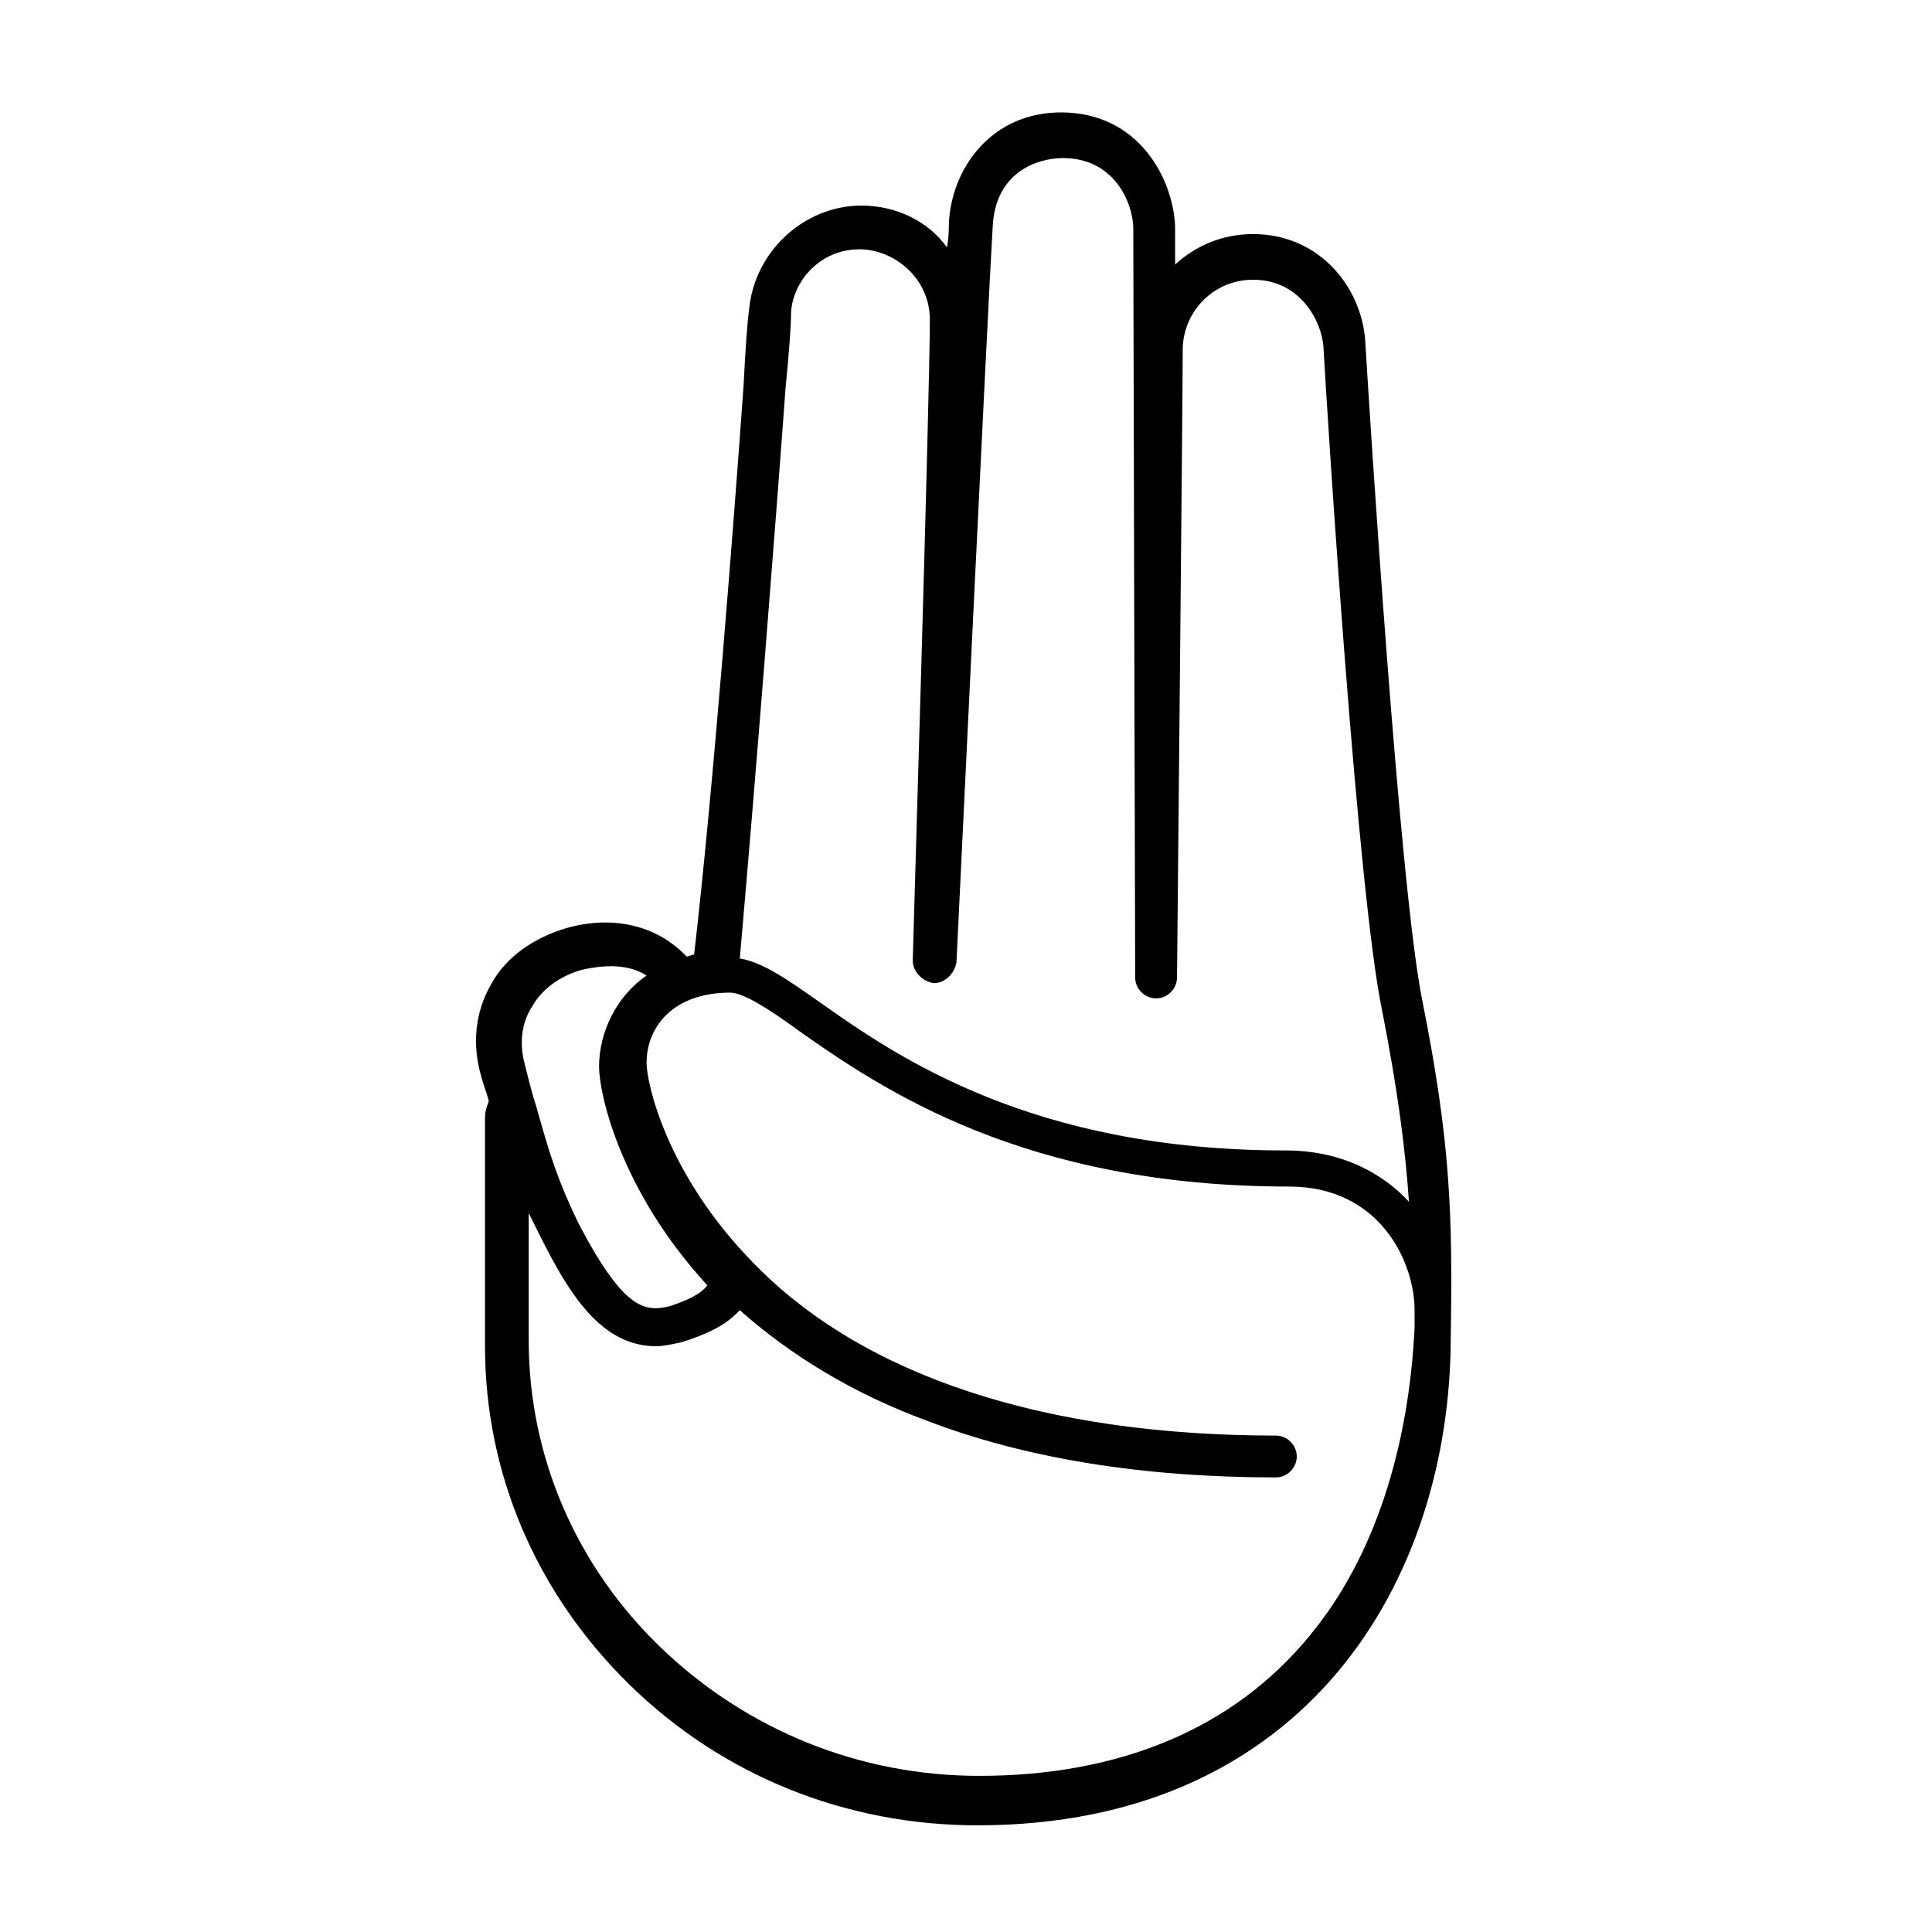
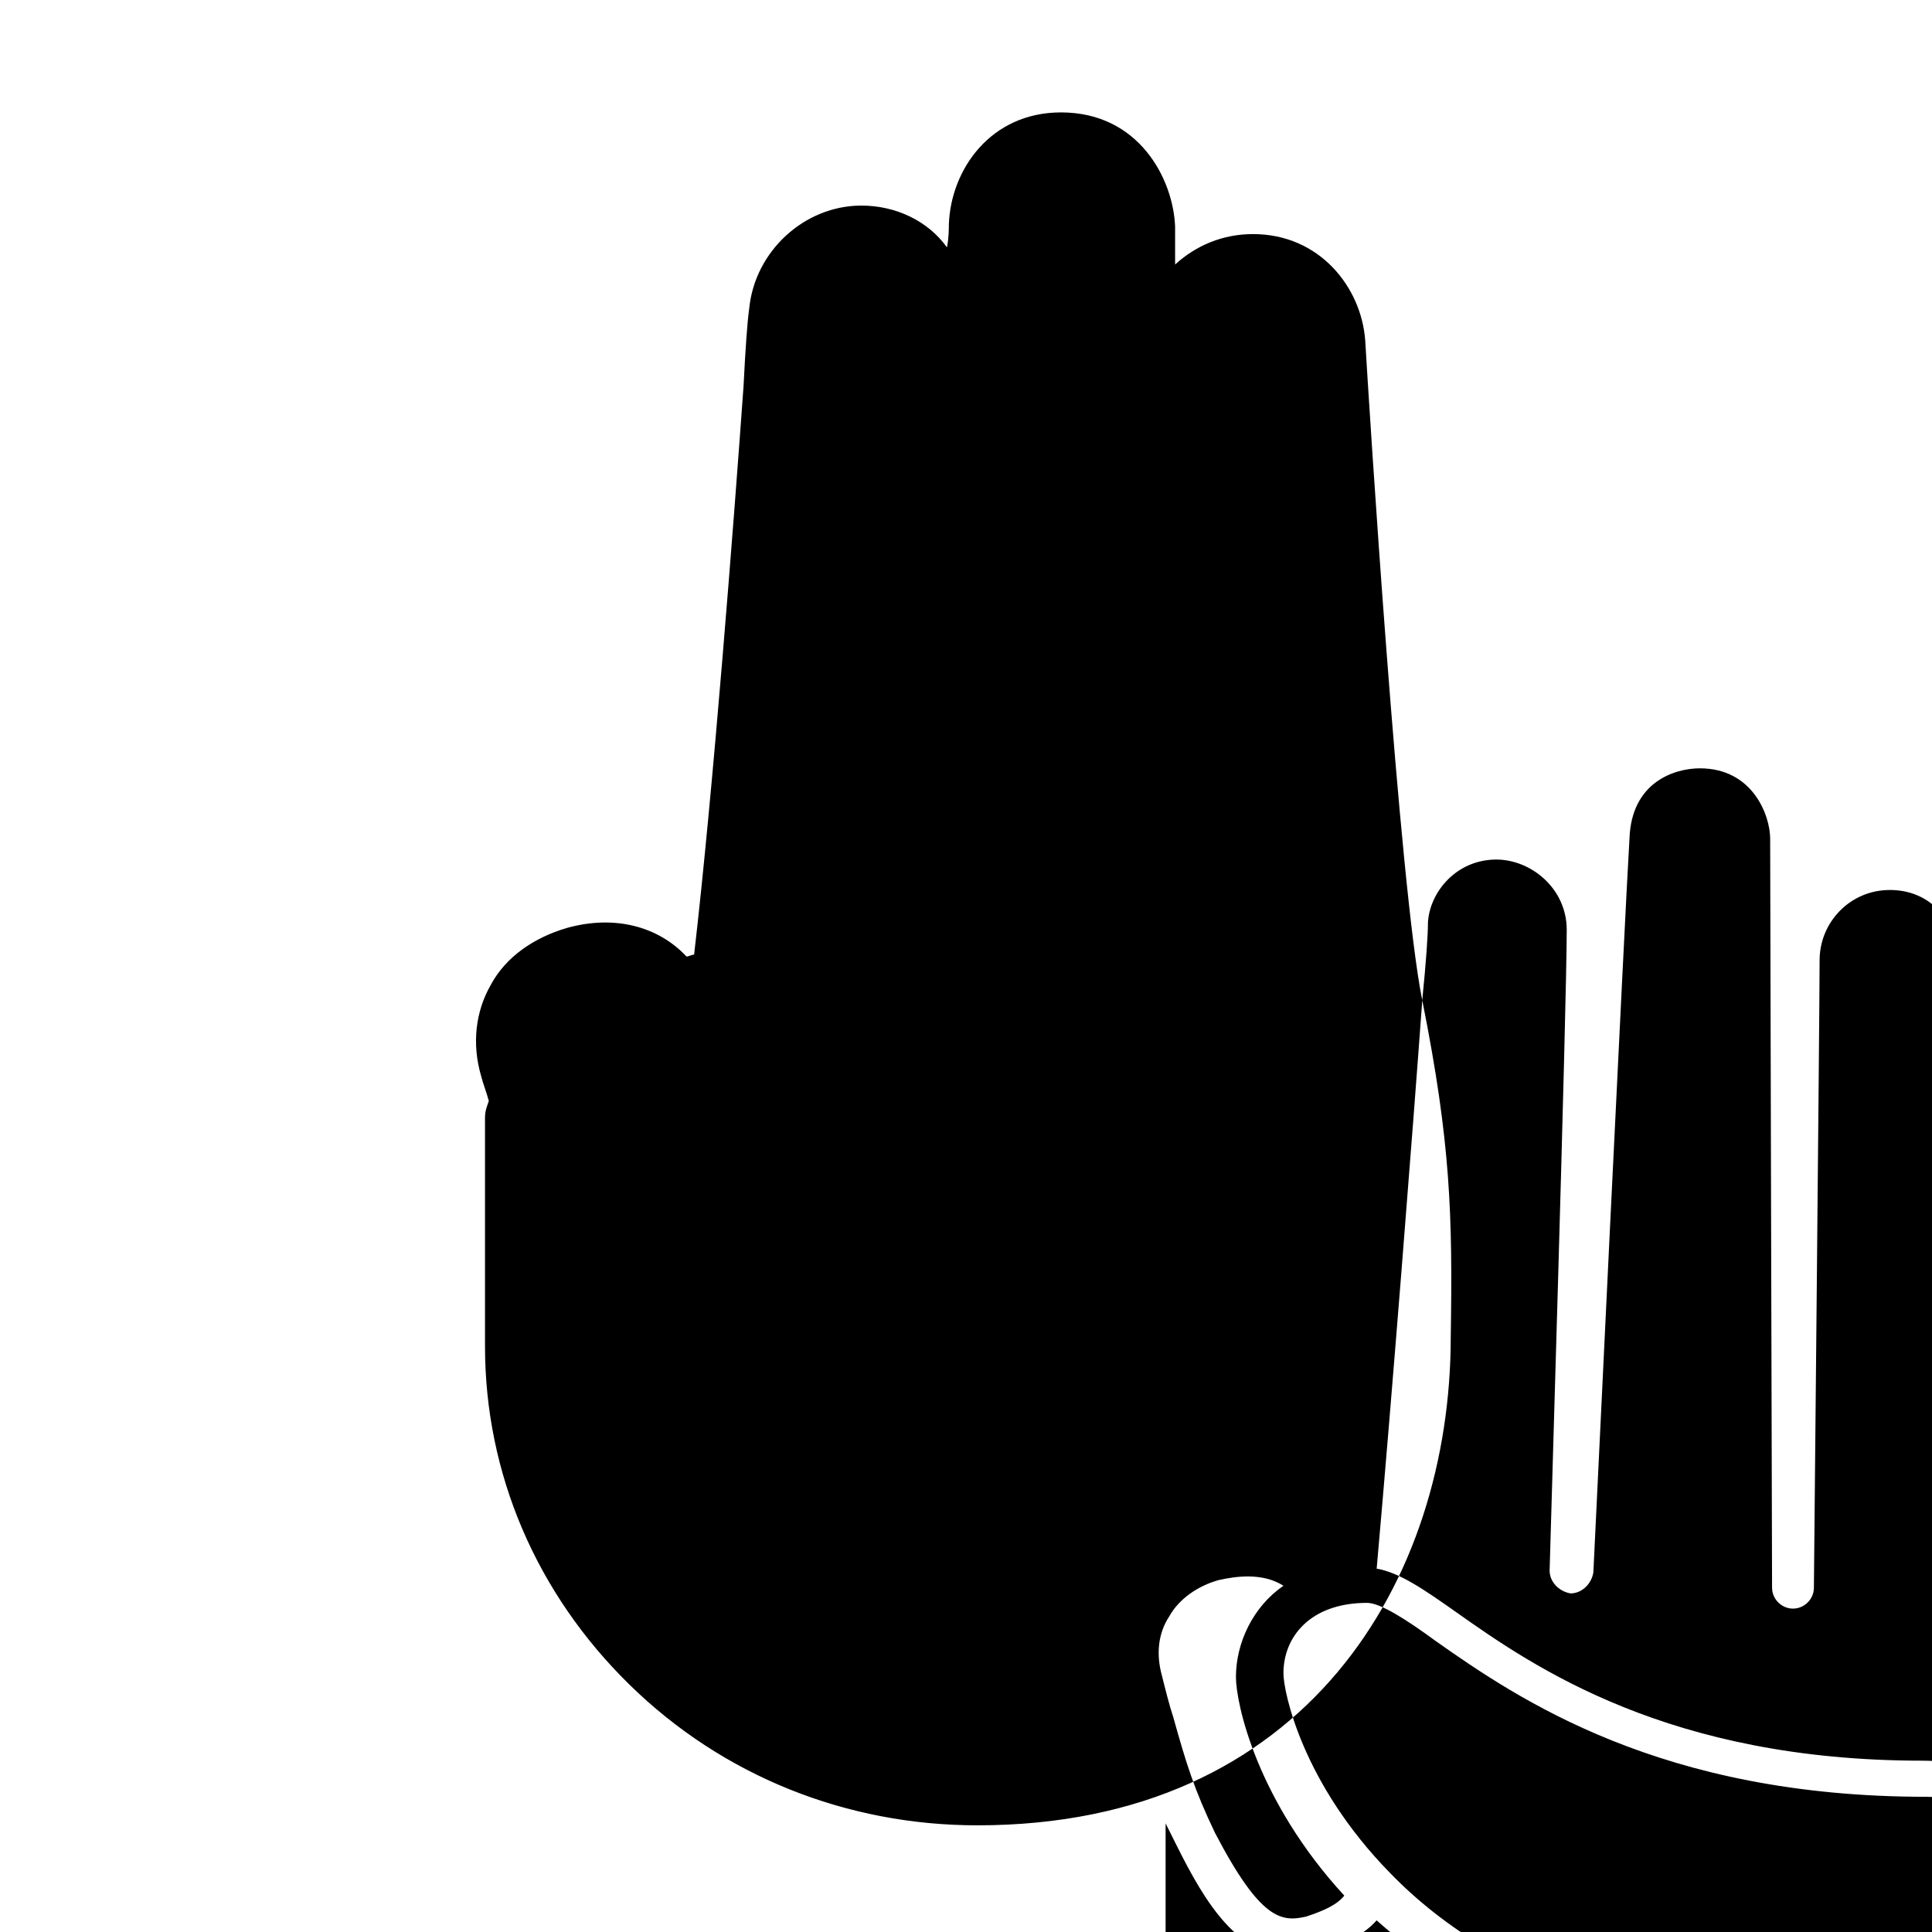
<svg xmlns="http://www.w3.org/2000/svg" fill="#000000" width="800px" height="800px" version="1.1" viewBox="144 144 512 512">
-   <path d="m520.91 409.07c-6.047-29.727-14.105-157.69-15.113-174.82-1.008-14.105-12.09-28.215-29.727-28.215-8.062 0-15.113 3.023-20.656 8.062v-10.078c-0.504-12.594-9.574-30.23-30.23-30.23-18.641 0-29.223 15.113-29.727 29.727 0 1.008 0 3.527-0.504 6.047-5.035-7.055-13.598-11.082-22.668-11.082-15.113 0-28.215 12.09-29.727 27.207-0.504 3.527-1.008 10.578-1.512 20.656-2.519 35.266-8.062 107.31-13.098 150.64-0.504 0-1.512 0.504-2.016 0.504-7.559-8.062-19.145-11.082-31.738-7.559-8.566 2.519-16.121 7.559-20.152 15.113-4.031 7.055-5.039 15.617-2.519 24.184 0.504 2.016 1.512 4.535 2.016 6.551-0.504 1.512-1.008 2.519-1.008 4.535v60.457c0 33.754 13.602 65.496 38.289 89.68 24.688 24.184 57.434 37.281 92.195 37.281 87.16 0 125.45-64.992 125.45-129.48 0.504-32.25 0-51.395-7.555-89.18zm-168.78-161.72c1.008-10.078 1.512-17.129 1.512-20.656 0.504-8.062 7.559-16.625 18.137-16.625 9.07 0 18.641 7.559 18.641 18.641 0 20.152-4.535 168.27-4.535 169.79 0 3.023 2.519 5.543 5.543 6.047 3.023 0 5.543-2.519 6.047-5.543 0 0 8.566-178.85 9.574-194.47 0.504-15.113 12.09-18.641 18.641-18.641 14.105 0 18.641 12.594 18.641 18.641 0 10.578 0.504 196.48 0.504 198.5 0 3.023 2.519 5.543 5.543 5.543 3.023 0 5.543-2.519 5.543-5.543 0-1.512 1.512-153.16 1.512-166.26 0-10.078 8.062-18.641 18.641-18.641 12.594 0 18.137 11.082 18.641 17.633 1.008 18.137 9.07 145.6 15.617 176.33 4.031 20.656 6.047 35.77 7.055 50.383-6.047-6.551-16.625-13.602-32.746-13.602-67.008 0-102.78-24.688-123.43-39.297-8.566-6.047-15.113-10.578-21.16-11.586 4.023-45.348 9.566-115.88 12.086-150.64zm-67.008 163.23c2.519-4.535 7.559-8.062 13.098-9.574 4.535-1.008 11.586-2.016 17.129 1.512-8.062 5.543-12.594 15.113-12.594 24.184 0 7.055 5.543 32.746 28.719 57.938-2.016 2.519-5.543 4.031-10.078 5.543-6.551 1.512-12.09 1.008-24.184-22.168-5.543-11.586-7.559-18.137-11.082-30.73-1.008-3.023-2.016-7.055-3.023-11.082-1.512-5.543-1.008-11.086 2.016-15.621zm206.06 166.76c-20.152 24.688-50.383 37.281-87.664 37.281-31.738 0-61.465-12.09-84.137-33.754-22.672-21.664-35.266-50.883-35.266-81.617v-33.754c1.008 2.016 2.016 4.031 3.023 6.047 7.559 15.113 16.121 29.223 30.73 29.223 2.016 0 4.031-0.504 6.551-1.008 6.551-2.016 12.09-4.535 15.617-8.566 13.602 12.09 30.23 22.168 49.375 29.223 26.199 10.078 57.434 15.113 92.699 15.113 3.023 0 5.543-2.519 5.543-5.543s-2.519-5.543-5.543-5.543c-60.961 0-109.33-15.617-138.55-45.848-23.176-23.68-28.215-47.863-28.215-52.898 0-9.574 7.055-18.641 22.168-18.641 3.527 0 10.578 4.535 18.137 10.078 22.168 15.617 59.953 41.312 129.98 41.312 24.184 0 33.25 20.152 33.25 32.746v0.504 4.031c-1.508 31.734-10.578 60.957-27.707 81.613z" />
+   <path d="m520.91 409.07c-6.047-29.727-14.105-157.69-15.113-174.82-1.008-14.105-12.09-28.215-29.727-28.215-8.062 0-15.113 3.023-20.656 8.062v-10.078c-0.504-12.594-9.574-30.23-30.23-30.23-18.641 0-29.223 15.113-29.727 29.727 0 1.008 0 3.527-0.504 6.047-5.035-7.055-13.598-11.082-22.668-11.082-15.113 0-28.215 12.09-29.727 27.207-0.504 3.527-1.008 10.578-1.512 20.656-2.519 35.266-8.062 107.31-13.098 150.64-0.504 0-1.512 0.504-2.016 0.504-7.559-8.062-19.145-11.082-31.738-7.559-8.566 2.519-16.121 7.559-20.152 15.113-4.031 7.055-5.039 15.617-2.519 24.184 0.504 2.016 1.512 4.535 2.016 6.551-0.504 1.512-1.008 2.519-1.008 4.535v60.457c0 33.754 13.602 65.496 38.289 89.68 24.688 24.184 57.434 37.281 92.195 37.281 87.16 0 125.45-64.992 125.45-129.48 0.504-32.25 0-51.395-7.555-89.18zc1.008-10.078 1.512-17.129 1.512-20.656 0.504-8.062 7.559-16.625 18.137-16.625 9.07 0 18.641 7.559 18.641 18.641 0 20.152-4.535 168.27-4.535 169.79 0 3.023 2.519 5.543 5.543 6.047 3.023 0 5.543-2.519 6.047-5.543 0 0 8.566-178.85 9.574-194.47 0.504-15.113 12.09-18.641 18.641-18.641 14.105 0 18.641 12.594 18.641 18.641 0 10.578 0.504 196.48 0.504 198.5 0 3.023 2.519 5.543 5.543 5.543 3.023 0 5.543-2.519 5.543-5.543 0-1.512 1.512-153.16 1.512-166.26 0-10.078 8.062-18.641 18.641-18.641 12.594 0 18.137 11.082 18.641 17.633 1.008 18.137 9.07 145.6 15.617 176.33 4.031 20.656 6.047 35.77 7.055 50.383-6.047-6.551-16.625-13.602-32.746-13.602-67.008 0-102.78-24.688-123.43-39.297-8.566-6.047-15.113-10.578-21.16-11.586 4.023-45.348 9.566-115.88 12.086-150.64zm-67.008 163.23c2.519-4.535 7.559-8.062 13.098-9.574 4.535-1.008 11.586-2.016 17.129 1.512-8.062 5.543-12.594 15.113-12.594 24.184 0 7.055 5.543 32.746 28.719 57.938-2.016 2.519-5.543 4.031-10.078 5.543-6.551 1.512-12.09 1.008-24.184-22.168-5.543-11.586-7.559-18.137-11.082-30.73-1.008-3.023-2.016-7.055-3.023-11.082-1.512-5.543-1.008-11.086 2.016-15.621zm206.06 166.76c-20.152 24.688-50.383 37.281-87.664 37.281-31.738 0-61.465-12.09-84.137-33.754-22.672-21.664-35.266-50.883-35.266-81.617v-33.754c1.008 2.016 2.016 4.031 3.023 6.047 7.559 15.113 16.121 29.223 30.73 29.223 2.016 0 4.031-0.504 6.551-1.008 6.551-2.016 12.09-4.535 15.617-8.566 13.602 12.09 30.23 22.168 49.375 29.223 26.199 10.078 57.434 15.113 92.699 15.113 3.023 0 5.543-2.519 5.543-5.543s-2.519-5.543-5.543-5.543c-60.961 0-109.33-15.617-138.55-45.848-23.176-23.68-28.215-47.863-28.215-52.898 0-9.574 7.055-18.641 22.168-18.641 3.527 0 10.578 4.535 18.137 10.078 22.168 15.617 59.953 41.312 129.98 41.312 24.184 0 33.25 20.152 33.25 32.746v0.504 4.031c-1.508 31.734-10.578 60.957-27.707 81.613z" />
</svg>